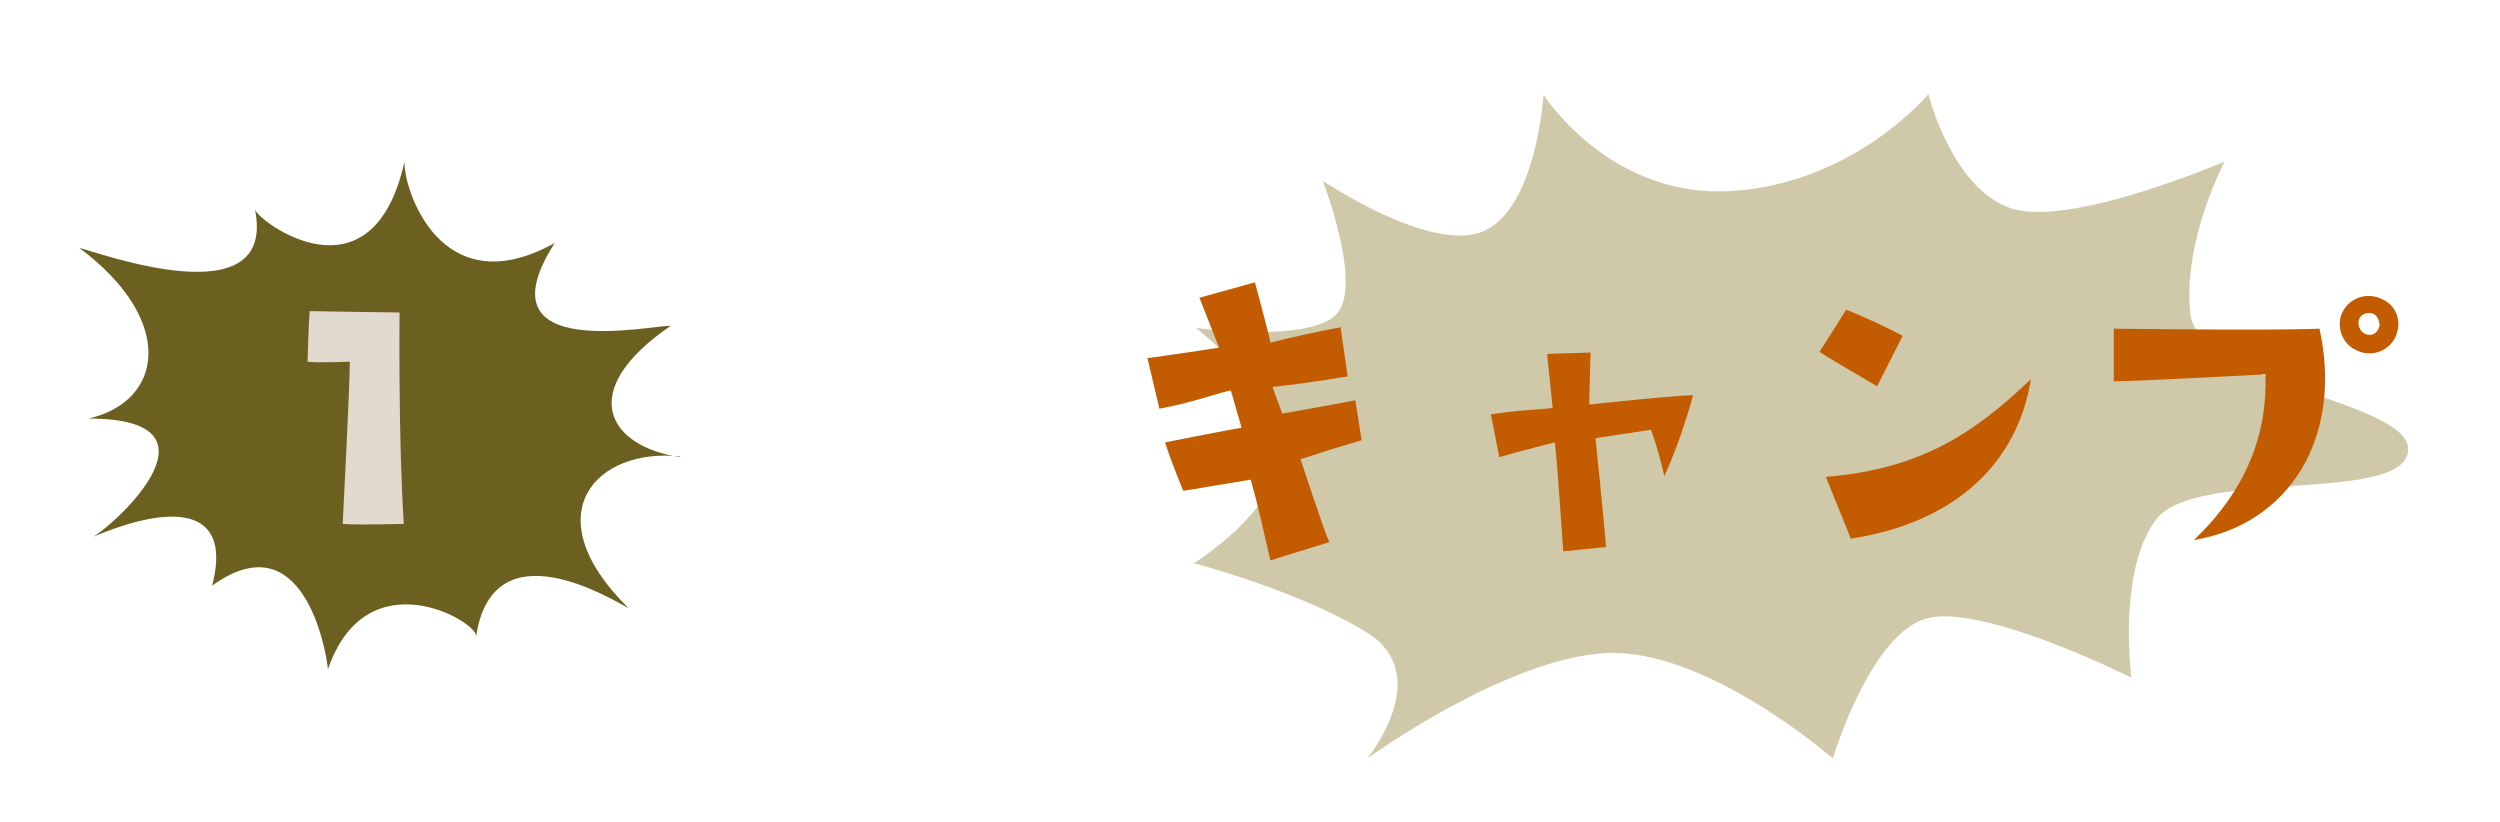
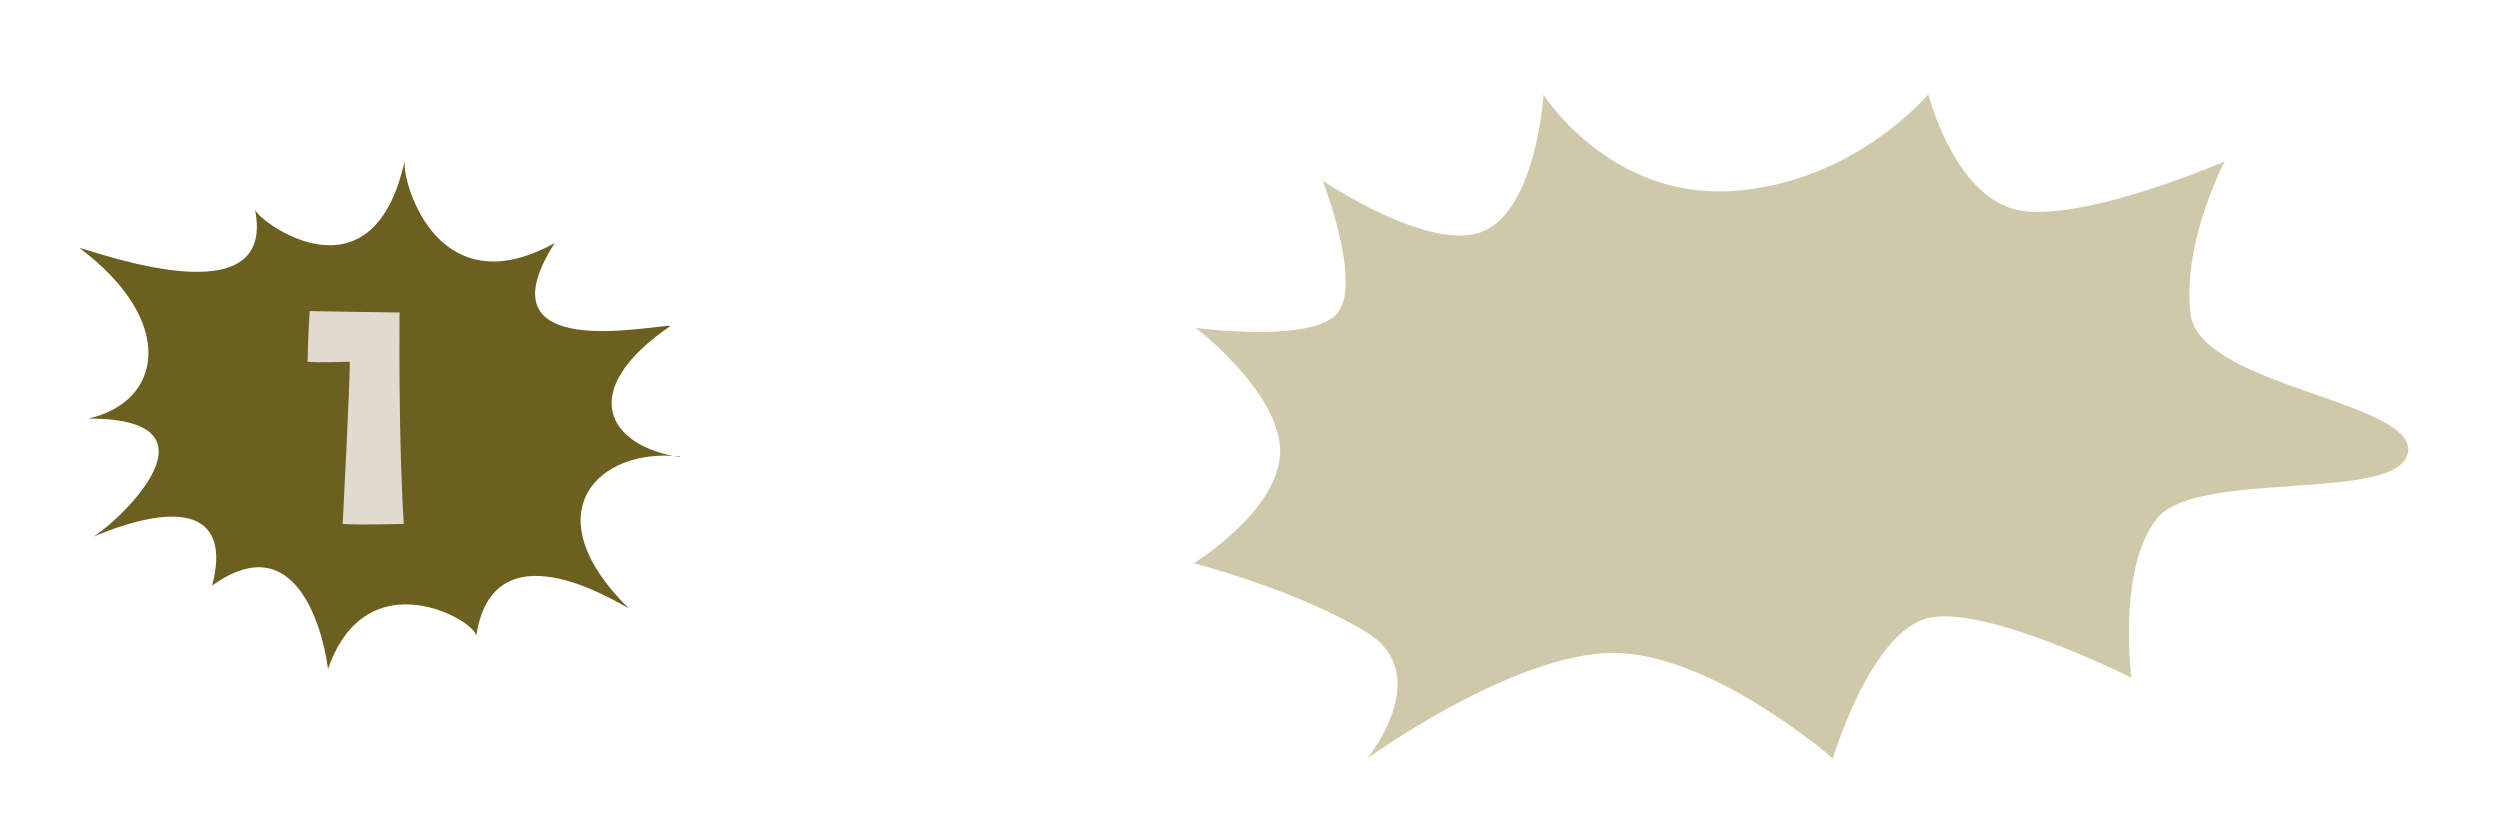
<svg xmlns="http://www.w3.org/2000/svg" version="1.1" viewBox="0 0 356 117">
  <defs>
    <style>
      .cls-1 {
        fill: #d0c9a9;
      }

      .cls-2 {
        fill: #6c6020;
      }

      .cls-3 {
        fill: #e2d9cf;
      }

      .cls-4 {
        fill: #c35b00;
      }
    </style>
  </defs>
  <g>
    <g id="_レイヤー_1" data-name="レイヤー_1">
      <g id="_アートボード_4" data-name="アートボード_4">
        <g id="_グループ_136453" data-name="グループ_136453">
          <g id="_グループ_136025" data-name="グループ_136025">
            <path id="_パス_189786" data-name="パス_189786" class="cls-1" d="M188.3,25.7s15.5,10.5,23,7.2,8.5-19.4,8.5-19.4c0,0,9.4,14.8,26.8,13.7,17.5-1.1,28-13.8,28-13.8,0,0,3.3,13.3,11.6,16.2,8.3,3,30.6-6.6,30.6-6.6,0,0-6,11.2-4.9,21.6s32.2,12.5,31,19.8c-1.2,7.3-30.2,2.3-35.8,9.5-5.6,7.2-3.6,22.6-3.6,22.6,0,0-20.7-10.4-28.9-8.5s-13.6,20-13.6,20c0,0-18.1-15.8-32.4-15-14.3.8-33.9,15-33.9,15,0,0,9.7-11.8,0-17.9-9.7-6-24.7-9.9-24.7-9.9,0,0,12.2-7.5,12.3-15.9,0-8.4-12-17.6-12-17.6,0,0,17,2.3,20.3-2.3s-2.4-19.1-2.4-19.1Z" />
-             <path id="_パス_190698" data-name="パス_190698" class="cls-4" d="M175.3,55.7l1.5,5.2c-4.4.8-10.9,2.1-10.9,2.1,1,3.1,2.6,6.9,2.6,6.9l9.6-1.6c1.2,4.2,1.6,6.4,2.8,11.5l8.4-2.6c-.7-1.4-4.1-11.8-4.1-11.8,3.1-1,4.2-1.4,8.7-2.7l-.9-5.7c-2.5.5-10.4,1.9-10.4,1.9l-1.4-3.8c4.9-.5,10.7-1.5,10.7-1.5l-1-7c-6.3,1.2-10,2.2-10,2.2-.1-.9-2.2-8.6-2.2-8.6l-7.9,2.2,2.8,7.1c-4.3.7-10.2,1.5-10.2,1.5l1.7,7.2c4.8-.9,7.2-1.9,10.1-2.6ZM226.3,57.6c0-.9.2-7.4.2-7.4l-6.2.2.8,7.7c-2.5.3-4.1.2-8.8.9l1.2,6.1c3.4-1,7.9-2.1,7.9-2.1.3,1.9,1.2,15.5,1.2,15.5l6.1-.6c-.1-1.9-1.5-15.5-1.5-15.5,1.3-.2,7.9-1.2,7.9-1.2.8,2.2,1.4,4.4,1.9,6.6,1.7-3.7,3-7.6,4.1-11.5-1.8-.1-14.7,1.3-14.7,1.3ZM270.9,47.8c-3.5-1.9-8-3.7-8-3.7l-3.8,6c1.3.9,8.2,4.9,8.2,4.9l3.6-7.1ZM263.6,76.7c14.9-2.3,23.7-10.8,25.6-22.7-7.7,7.3-15.3,12.8-29.2,13.9l3.6,8.9ZM339.2,42.6c-2-1-4.4-.3-5.5,1.6-1.1,1.9-.4,4.4,1.5,5.5,0,0,.1,0,.2.1,2,1.1,4.5.4,5.6-1.6.2-.3.3-.7.4-1.1.5-1.9-.5-3.8-2.2-4.5ZM338.9,46.1c-.2,1.3-1,1.8-2,1.5-.9-.4-1.3-1.4-.9-2.3,0,0,0,0,0,0,.4-.7,1.3-.9,2-.6.5.3.8.8.8,1.4h0ZM322.6,53.3c.3,8.2-2.5,16.3-10.2,23.6,13.5-2.2,21.3-14.5,17.9-30.1-6.8.3-29.3,0-29.3,0v7.5c3.4,0,21.7-1,21.7-1Z" />
          </g>
          <g id="_グループ_136440" data-name="グループ_136440">
            <path id="_パス_189846" data-name="パス_189846" class="cls-2" d="M96.9,65.1c-10.3-1.5-15-9.4-1.4-18.7-2.3-.2-27.6,5.5-16.5-11.8-16.4,9.1-21.6-8-21.4-11.6-4.6,20.8-21,8.4-21.3,6.8,3.2,15.6-22.4,6.1-25,5.5,13.9,10.4,11.9,21.9,1.3,24.3,21.3,0,2.2,16.4.5,16.9,13.1-5.5,19.8-3.3,17.1,6.9,12.9-9.3,16.2,8.9,16.5,11.9,5.5-16,21.3-6.8,21.1-4.7,2.4-15.8,19.4-5.2,21.7-4-13.7-13.5-4.4-22.9,7.3-21.6" />
            <path id="_パス_193108" data-name="パス_193108" class="cls-3" d="M49.8,51.5c.1,1.8-1,23.1-1,23.1,1.8.2,8.7,0,8.7,0-.8-12.4-.6-30.1-.6-30.1-1.6,0-12.8-.2-12.8-.2-.2,2.6-.3,7.2-.3,7.2,1.1.2,6,0,6,0Z" />
          </g>
        </g>
      </g>
    </g>
  </g>
</svg>